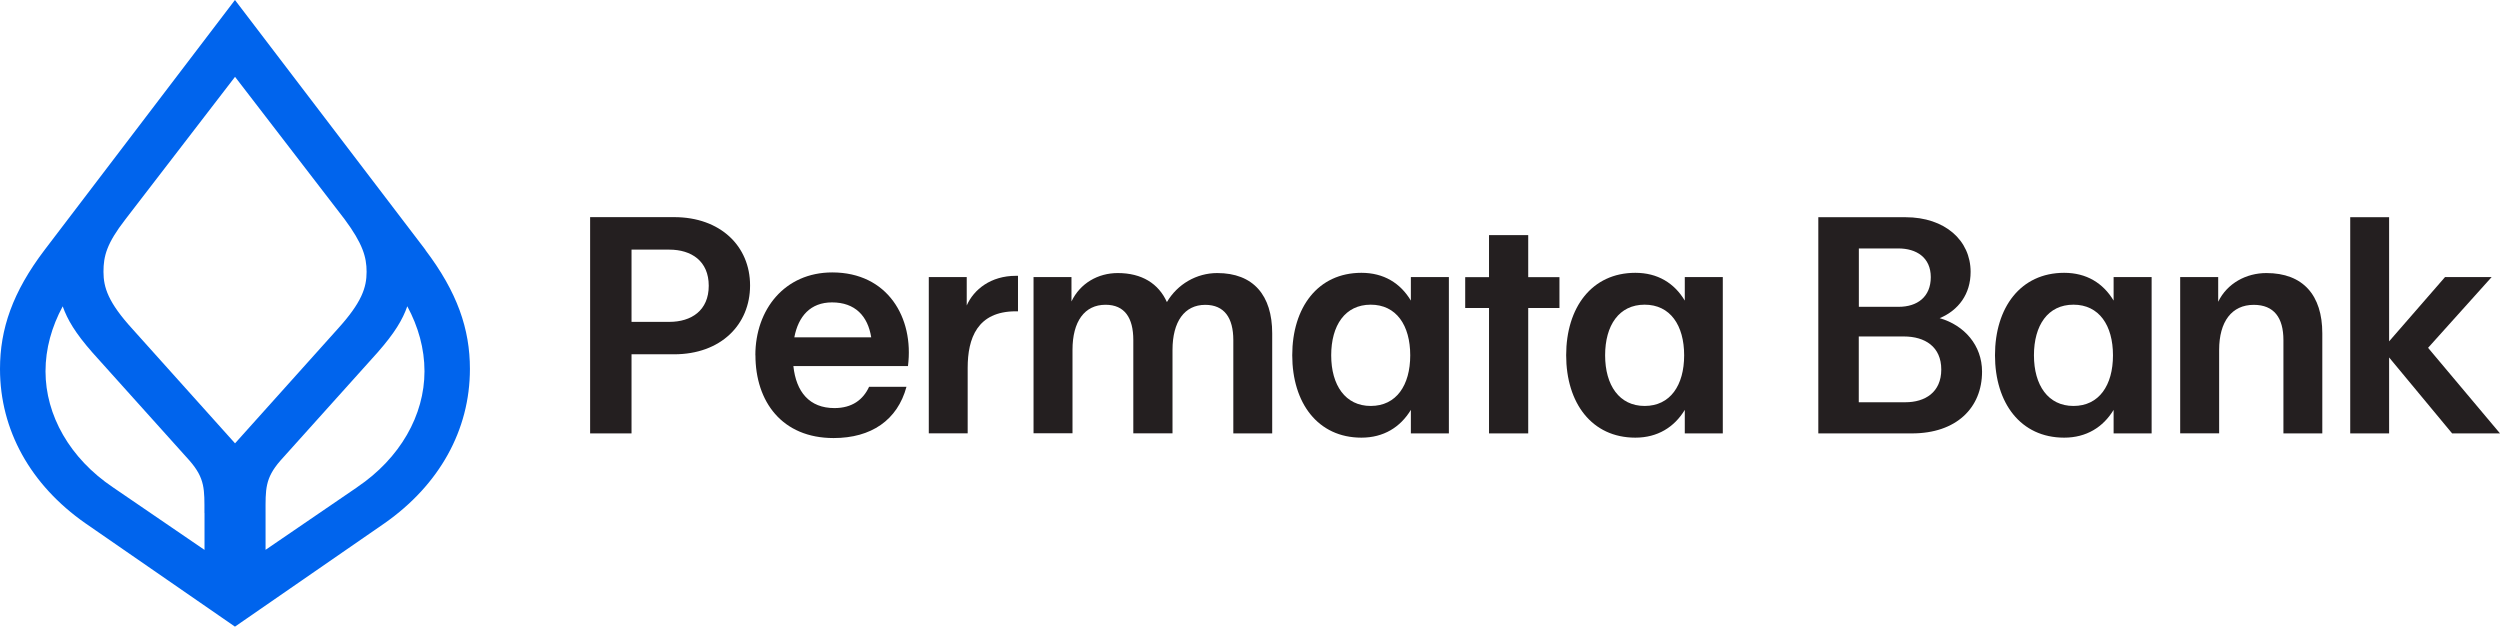
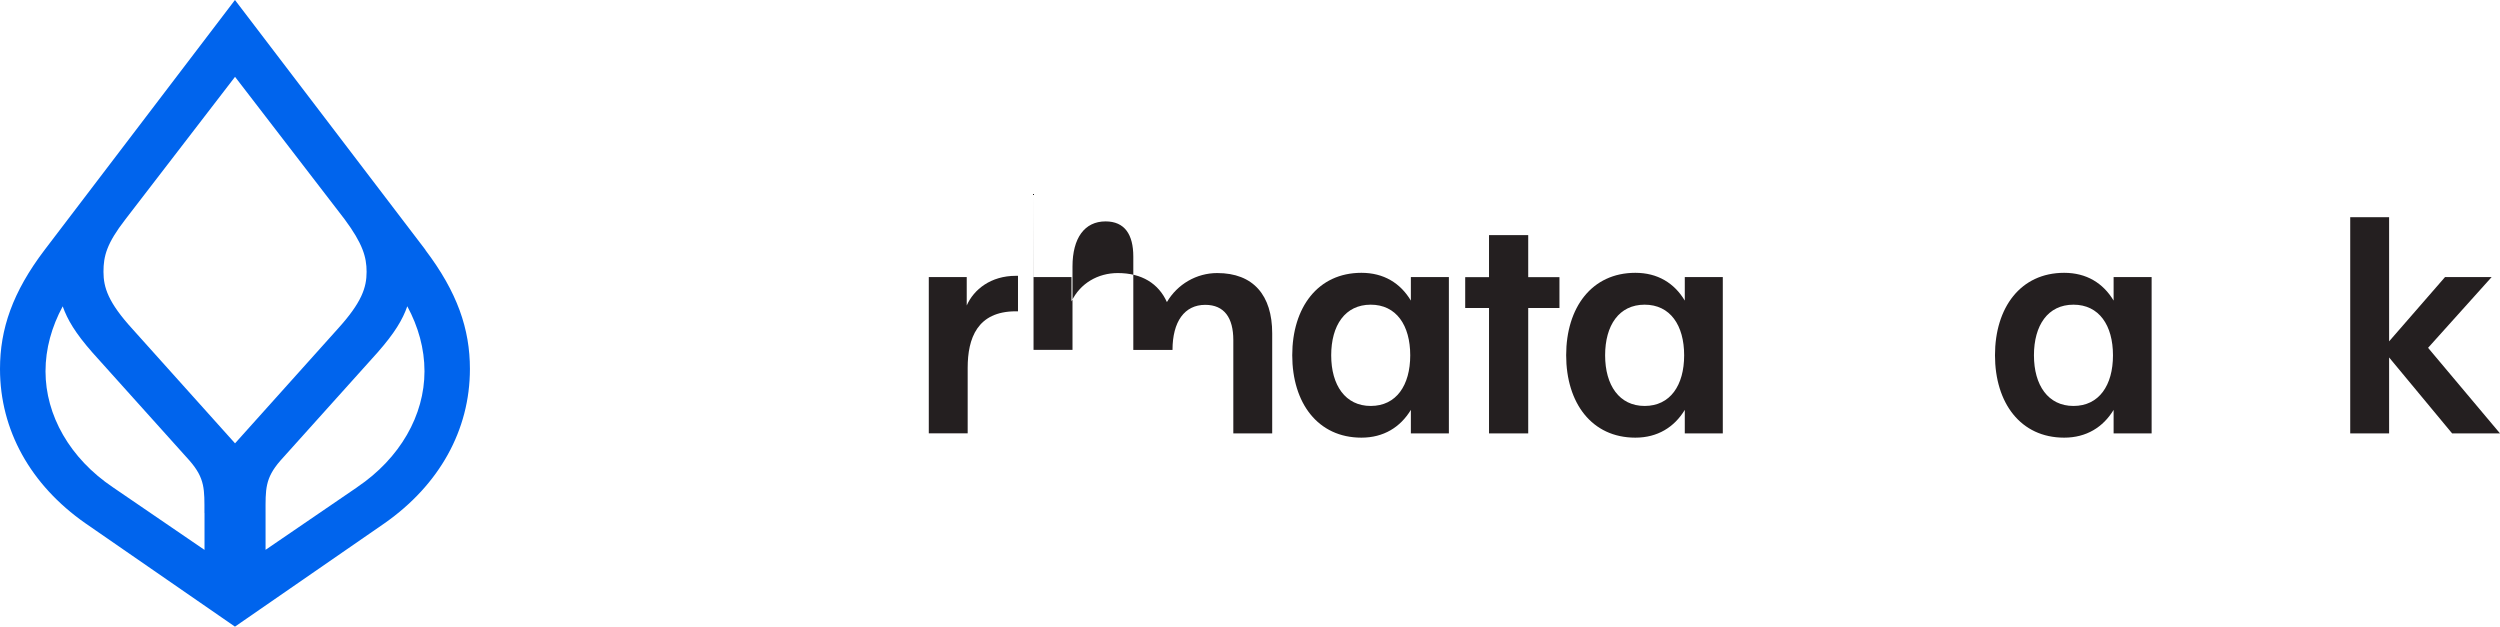
<svg xmlns="http://www.w3.org/2000/svg" id="Layer_1" data-name="Layer 1" viewBox="0 0 316.97 79.45">
  <defs>
    <style>
      .cls-1 {
        fill: #241f20;
      }

      .cls-1, .cls-2 {
        stroke-width: 0px;
      }

      .cls-2 {
        fill: #0064ed;
      }
    </style>
  </defs>
  <g>
-     <path class="cls-1" d="m84.85,40.81c2.82,0,5.01-1.45,5.01-4.58s-2.19-4.58-5.01-4.58h-4.78v9.16h4.78Zm-10.03-13.28h10.65c5.87,0,9.63,3.68,9.63,8.66s-3.72,8.73-9.63,8.73h-5.4v10.03h-5.25v-27.41Z" />
-     <path class="cls-1" d="m110.46,42.77c-.43-2.7-2.04-4.43-4.97-4.43-2.74,0-4.27,1.76-4.78,4.43h9.75Zm-14.69,2.27c0-5.8,3.72-10.5,9.75-10.5,7.01,0,10.38,5.72,9.6,11.87h-14.53c.35,3.29,2.04,5.33,5.21,5.33,2.23,0,3.64-1.06,4.39-2.7h4.74c-1.14,4.23-4.47,6.5-9.24,6.5-6.54,0-9.91-4.62-9.91-10.5h0Z" />
    <path class="cls-1" d="m117.75,35.13h4.82v3.6c.9-2.04,3.06-3.76,6.23-3.76h.27v4.5h-.27c-4.89,0-6.11,3.41-6.11,7.17v8.3h-4.93v-19.82Z" />
-     <path class="cls-1" d="m131.03,35.13h4.82v3.09c1.1-2.31,3.37-3.6,5.87-3.6,3.05,0,5.17,1.33,6.23,3.68,1.33-2.27,3.76-3.68,6.38-3.68,4.58,0,6.97,2.82,6.97,7.64v12.69h-4.93v-11.83c0-2.82-1.14-4.47-3.56-4.47-2.62,0-4.15,2.11-4.15,5.72v10.57h-4.97v-11.83c0-2.82-1.1-4.47-3.52-4.47-2.66,0-4.19,2.11-4.19,5.72v10.57h-4.94v-19.82h0Z" />
+     <path class="cls-1" d="m131.03,35.13h4.82v3.09c1.1-2.31,3.37-3.6,5.87-3.6,3.05,0,5.17,1.33,6.23,3.68,1.33-2.27,3.76-3.68,6.38-3.68,4.58,0,6.97,2.82,6.97,7.64v12.69h-4.93v-11.83c0-2.82-1.14-4.47-3.56-4.47-2.62,0-4.15,2.11-4.15,5.72h-4.97v-11.83c0-2.82-1.1-4.47-3.52-4.47-2.66,0-4.19,2.11-4.19,5.72v10.57h-4.94v-19.82h0Z" />
    <path class="cls-1" d="m173.79,51.47c3.25,0,5.01-2.62,5.01-6.42s-1.76-6.42-5.01-6.42-5.01,2.62-5.01,6.42,1.8,6.42,5.01,6.42Zm-9.95-6.42c0-6.07,3.25-10.46,8.77-10.46,2.82,0,4.93,1.29,6.27,3.52v-2.98h4.82v19.82h-4.82v-2.98c-1.33,2.19-3.45,3.52-6.27,3.52-5.52,0-8.77-4.39-8.77-10.46h0Z" />
    <polygon class="cls-1" points="188.79 39.05 185.77 39.05 185.77 35.14 188.79 35.14 188.79 29.81 193.76 29.81 193.76 35.14 197.72 35.14 197.72 39.05 193.76 39.05 193.76 54.95 188.79 54.95 188.79 39.05" />
    <path class="cls-1" d="m208.52,51.47c3.25,0,5.01-2.62,5.01-6.42s-1.76-6.42-5.01-6.42-5.01,2.62-5.01,6.42,1.8,6.42,5.01,6.42Zm-9.95-6.42c0-6.07,3.25-10.46,8.77-10.46,2.82,0,4.93,1.29,6.27,3.52v-2.98h4.82v19.82h-4.82v-2.98c-1.33,2.19-3.45,3.52-6.27,3.52-5.52,0-8.77-4.39-8.77-10.46h0Z" />
-     <path class="cls-1" d="m241.59,51c2.47,0,4.54-1.25,4.54-4.15s-2.08-4.19-4.74-4.19h-5.72v8.34h5.91Zm-.86-12.1c2.35,0,4.07-1.25,4.07-3.76s-1.84-3.64-4.11-3.64h-5.01v7.4h5.05Zm-10.18-11.36h11.04c5.01,0,8.26,2.94,8.26,6.93,0,2.82-1.53,4.86-3.92,5.87,3.13.9,5.37,3.45,5.37,6.78,0,4.58-3.25,7.83-8.89,7.83h-11.87v-27.41Z" />
    <path class="cls-1" d="m262.89,51.47c3.25,0,5.01-2.62,5.01-6.42s-1.76-6.42-5.01-6.42-5.01,2.62-5.01,6.42,1.8,6.42,5.01,6.42Zm-9.95-6.42c0-6.07,3.25-10.46,8.77-10.46,2.82,0,4.93,1.29,6.27,3.52v-2.98h4.82v19.82h-4.82v-2.98c-1.33,2.19-3.45,3.52-6.27,3.52-5.52,0-8.77-4.39-8.77-10.46h0Z" />
-     <path class="cls-1" d="m276.42,35.13h4.82v3.13c1.14-2.35,3.56-3.64,6.11-3.64,4.66,0,7.09,2.82,7.09,7.64v12.69h-4.93v-11.83c0-2.82-1.18-4.47-3.76-4.47-2.78,0-4.39,2.11-4.39,5.72v10.57h-4.94v-19.82h0Z" />
    <polygon class="cls-1" points="302.91 45.32 302.91 54.95 297.98 54.95 297.98 27.54 302.91 27.54 302.91 43.28 310 35.13 315.91 35.13 307.85 44.1 316.97 54.95 310.9 54.95 302.91 45.32" />
  </g>
  <path class="cls-2" d="m45.29,61.77l-11.62,7.94v-4.67c0-2.98-.1-4.37,1.89-6.65l12.31-13.7c2.18-2.48,3.18-4.17,3.77-5.86,1.39,2.58,2.18,5.36,2.18,8.24,0,5.56-3.08,11.02-8.54,14.7Zm-28.5-20.06c-3.08-3.38-3.67-5.26-3.67-7.25s.4-3.58,2.78-6.65l13.9-18.07,13.9,18.07c2.28,3.08,2.78,4.77,2.78,6.65,0,1.99-.6,3.87-3.67,7.25l-13.01,14.5-13.01-14.5Zm9.14,23.34v4.67l-11.62-7.94c-5.46-3.67-8.54-9.14-8.54-14.7,0-2.88.79-5.66,2.18-8.24.6,1.69,1.59,3.38,3.77,5.86l12.31,13.7c1.99,2.28,1.89,3.67,1.89,6.65Zm28.01-33.37L29.79,0,5.66,31.68C1.59,37.04,0,41.71,0,46.78c0,7.75,3.87,14.7,10.82,19.56l18.97,13.11,18.97-13.11c6.95-4.87,10.82-11.82,10.82-19.56,0-5.06-1.59-9.73-5.66-15.1Z" />
</svg>